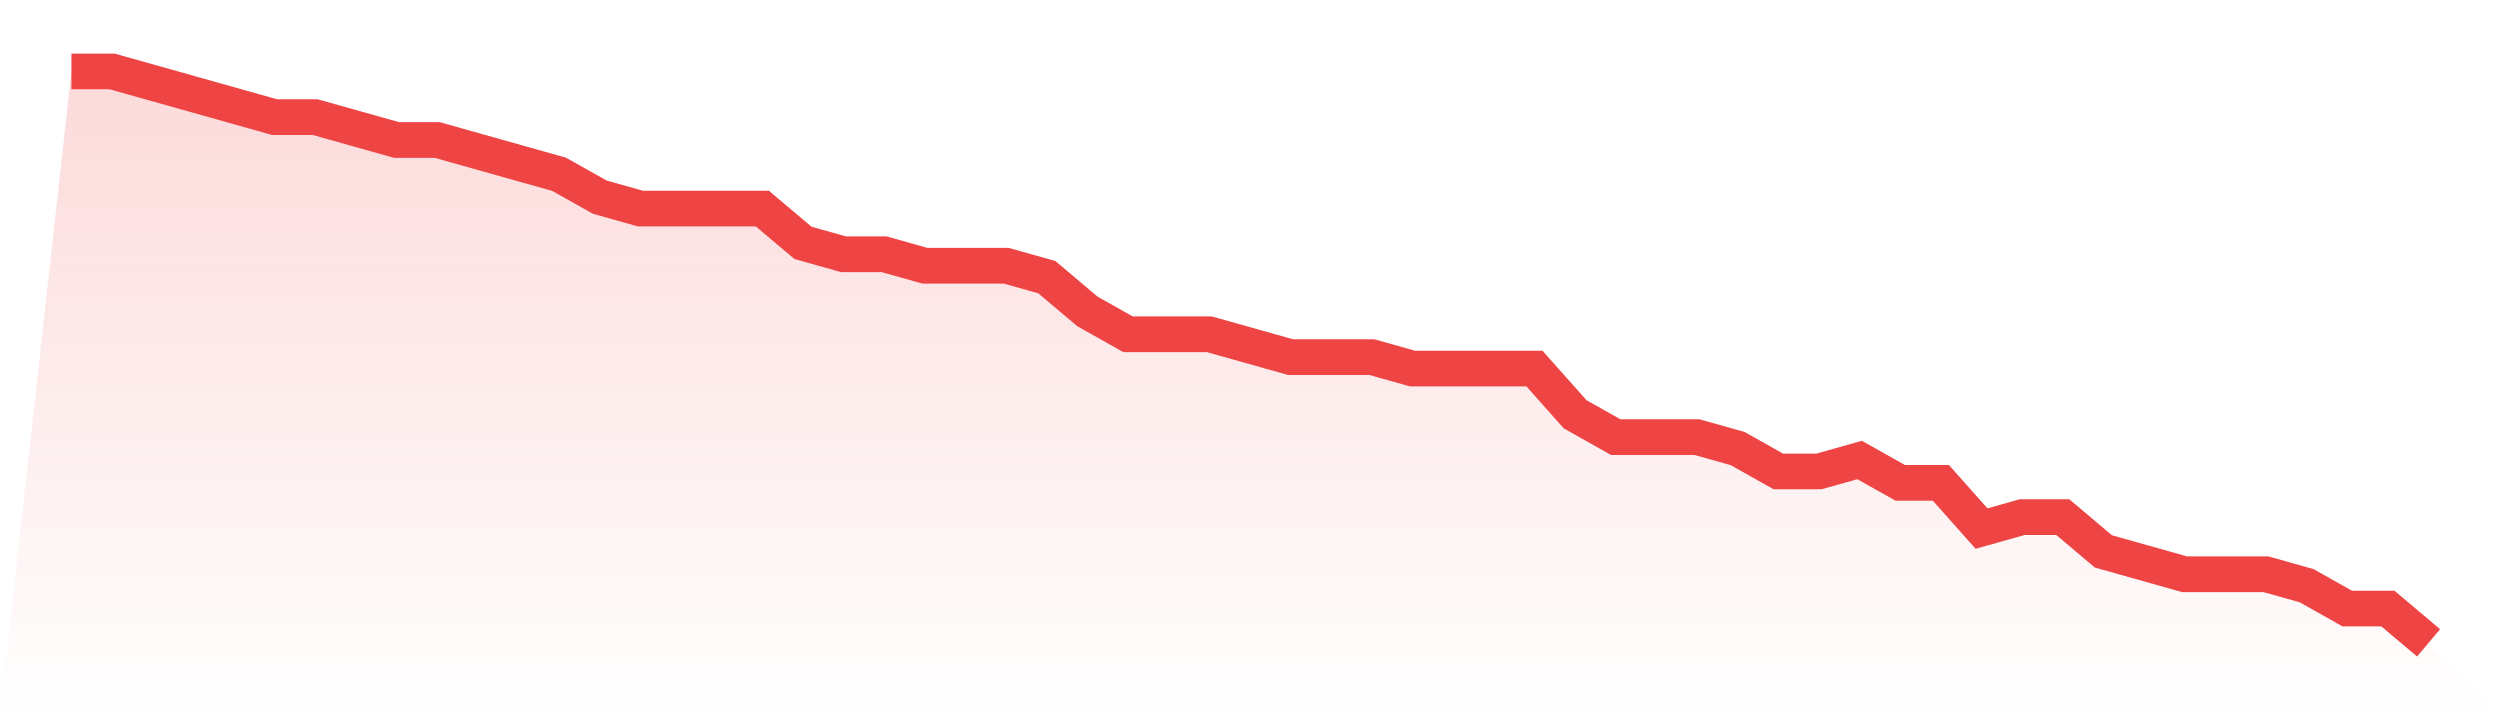
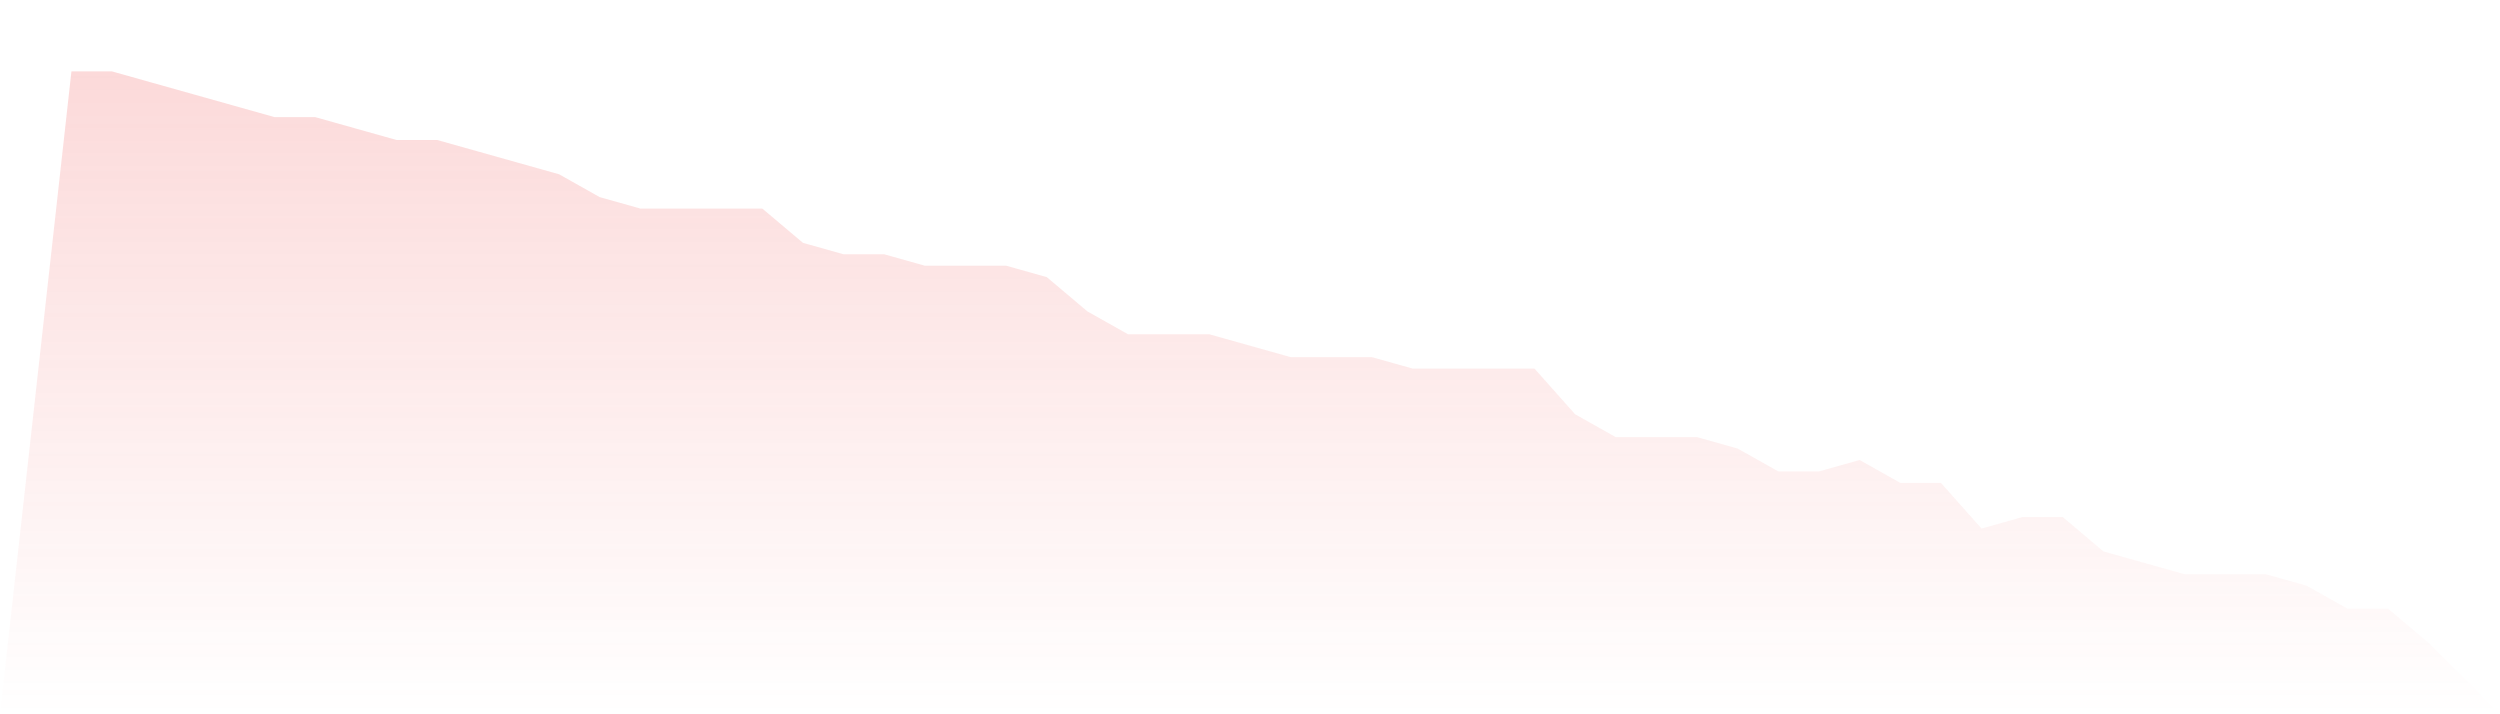
<svg xmlns="http://www.w3.org/2000/svg" viewBox="0 0 140 40">
  <defs>
    <linearGradient id="gradient" x1="0" x2="0" y1="0" y2="1">
      <stop offset="0%" stop-color="#ef4444" stop-opacity="0.2" />
      <stop offset="100%" stop-color="#ef4444" stop-opacity="0" />
    </linearGradient>
  </defs>
  <path d="M4,4 L4,4 L6.276,4 L8.552,4.64 L10.828,5.28 L13.103,5.92 L15.379,6.56 L17.655,6.56 L19.931,7.2 L22.207,7.84 L24.483,7.84 L26.759,8.48 L29.034,9.12 L31.31,9.76 L33.586,11.04 L35.862,11.68 L38.138,11.68 L40.414,11.68 L42.69,11.68 L44.966,13.6 L47.241,14.24 L49.517,14.24 L51.793,14.88 L54.069,14.88 L56.345,14.88 L58.621,15.52 L60.897,17.44 L63.172,18.72 L65.448,18.72 L67.724,18.72 L70,19.36 L72.276,20 L74.552,20 L76.828,20 L79.103,20.64 L81.379,20.64 L83.655,20.64 L85.931,20.64 L88.207,23.2 L90.483,24.48 L92.759,24.48 L95.034,24.48 L97.31,25.12 L99.586,26.4 L101.862,26.4 L104.138,25.76 L106.414,27.04 L108.69,27.04 L110.966,29.6 L113.241,28.96 L115.517,28.96 L117.793,30.88 L120.069,31.52 L122.345,32.16 L124.621,32.16 L126.897,32.16 L129.172,32.8 L131.448,34.08 L133.724,34.08 L136,36 L140,40 L0,40 z" fill="url(#gradient)" />
-   <path d="M4,4 L4,4 L6.276,4 L8.552,4.64 L10.828,5.28 L13.103,5.92 L15.379,6.56 L17.655,6.56 L19.931,7.2 L22.207,7.84 L24.483,7.84 L26.759,8.48 L29.034,9.12 L31.31,9.76 L33.586,11.04 L35.862,11.68 L38.138,11.68 L40.414,11.68 L42.69,11.68 L44.966,13.6 L47.241,14.24 L49.517,14.24 L51.793,14.88 L54.069,14.88 L56.345,14.88 L58.621,15.52 L60.897,17.44 L63.172,18.72 L65.448,18.72 L67.724,18.72 L70,19.36 L72.276,20 L74.552,20 L76.828,20 L79.103,20.64 L81.379,20.64 L83.655,20.64 L85.931,20.64 L88.207,23.2 L90.483,24.48 L92.759,24.48 L95.034,24.48 L97.31,25.12 L99.586,26.4 L101.862,26.4 L104.138,25.76 L106.414,27.04 L108.69,27.04 L110.966,29.6 L113.241,28.96 L115.517,28.96 L117.793,30.88 L120.069,31.52 L122.345,32.16 L124.621,32.16 L126.897,32.16 L129.172,32.8 L131.448,34.08 L133.724,34.08 L136,36" fill="none" stroke="#ef4444" stroke-width="2" />
</svg>